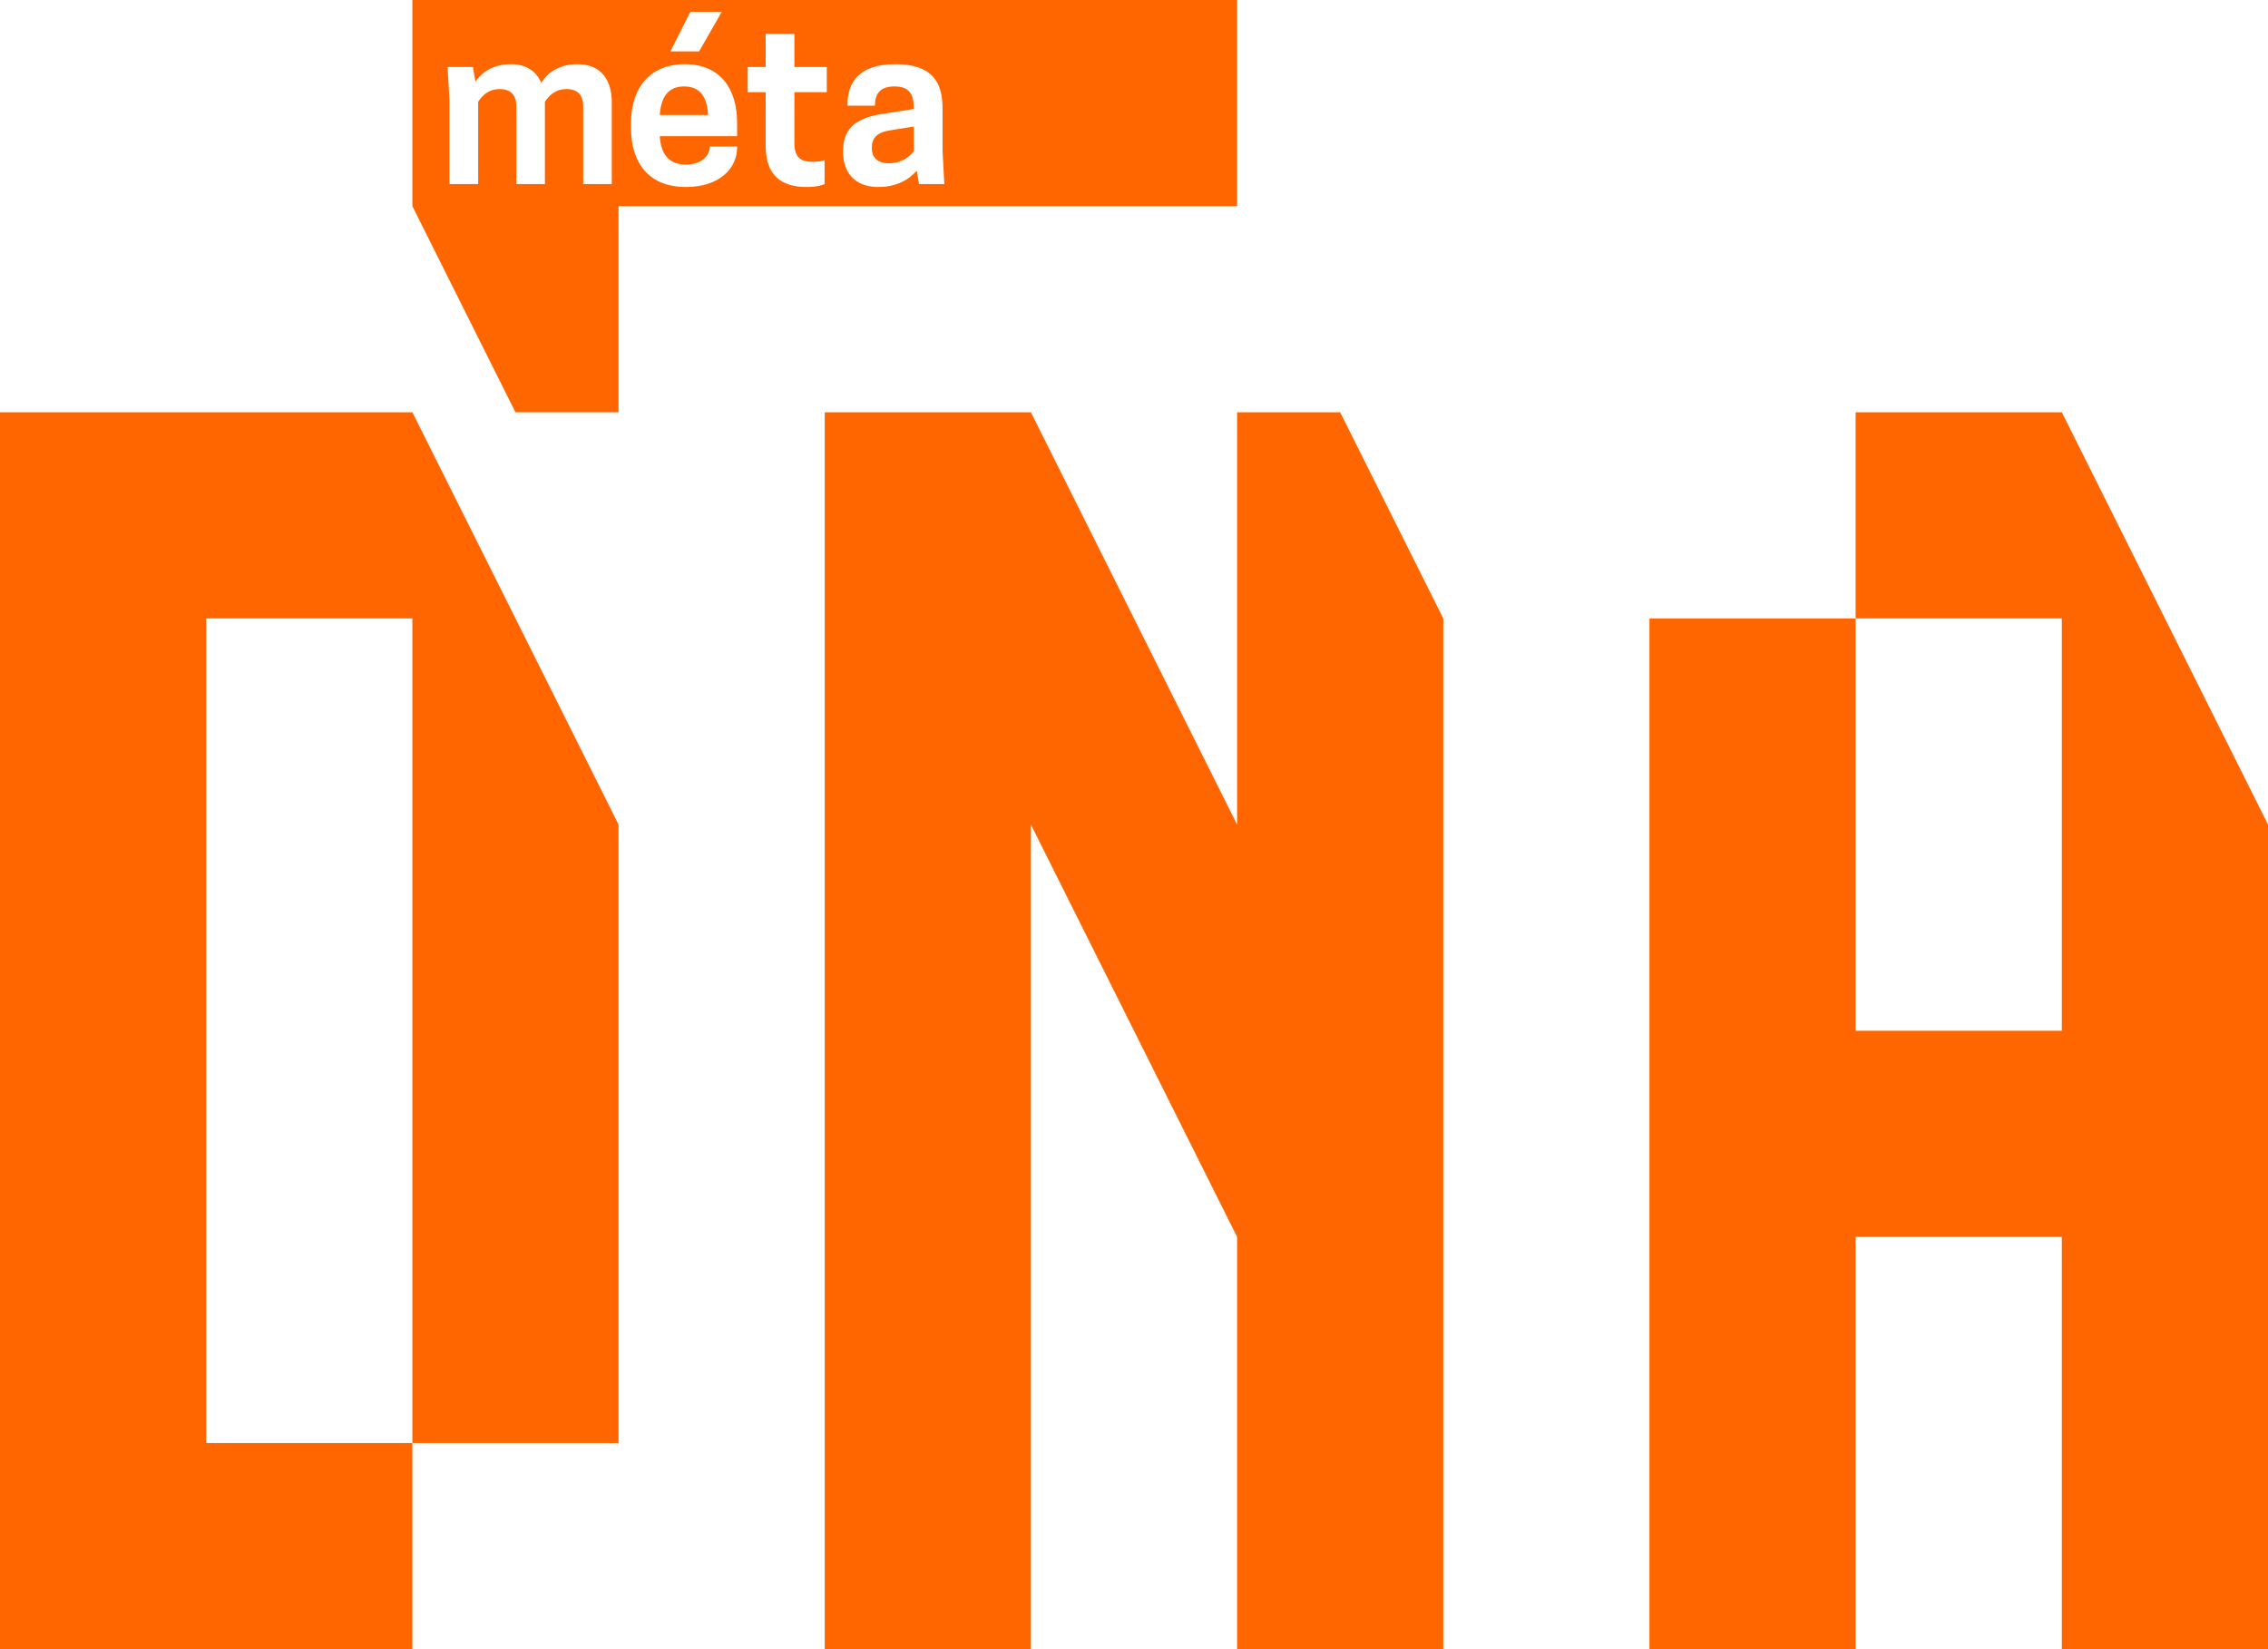
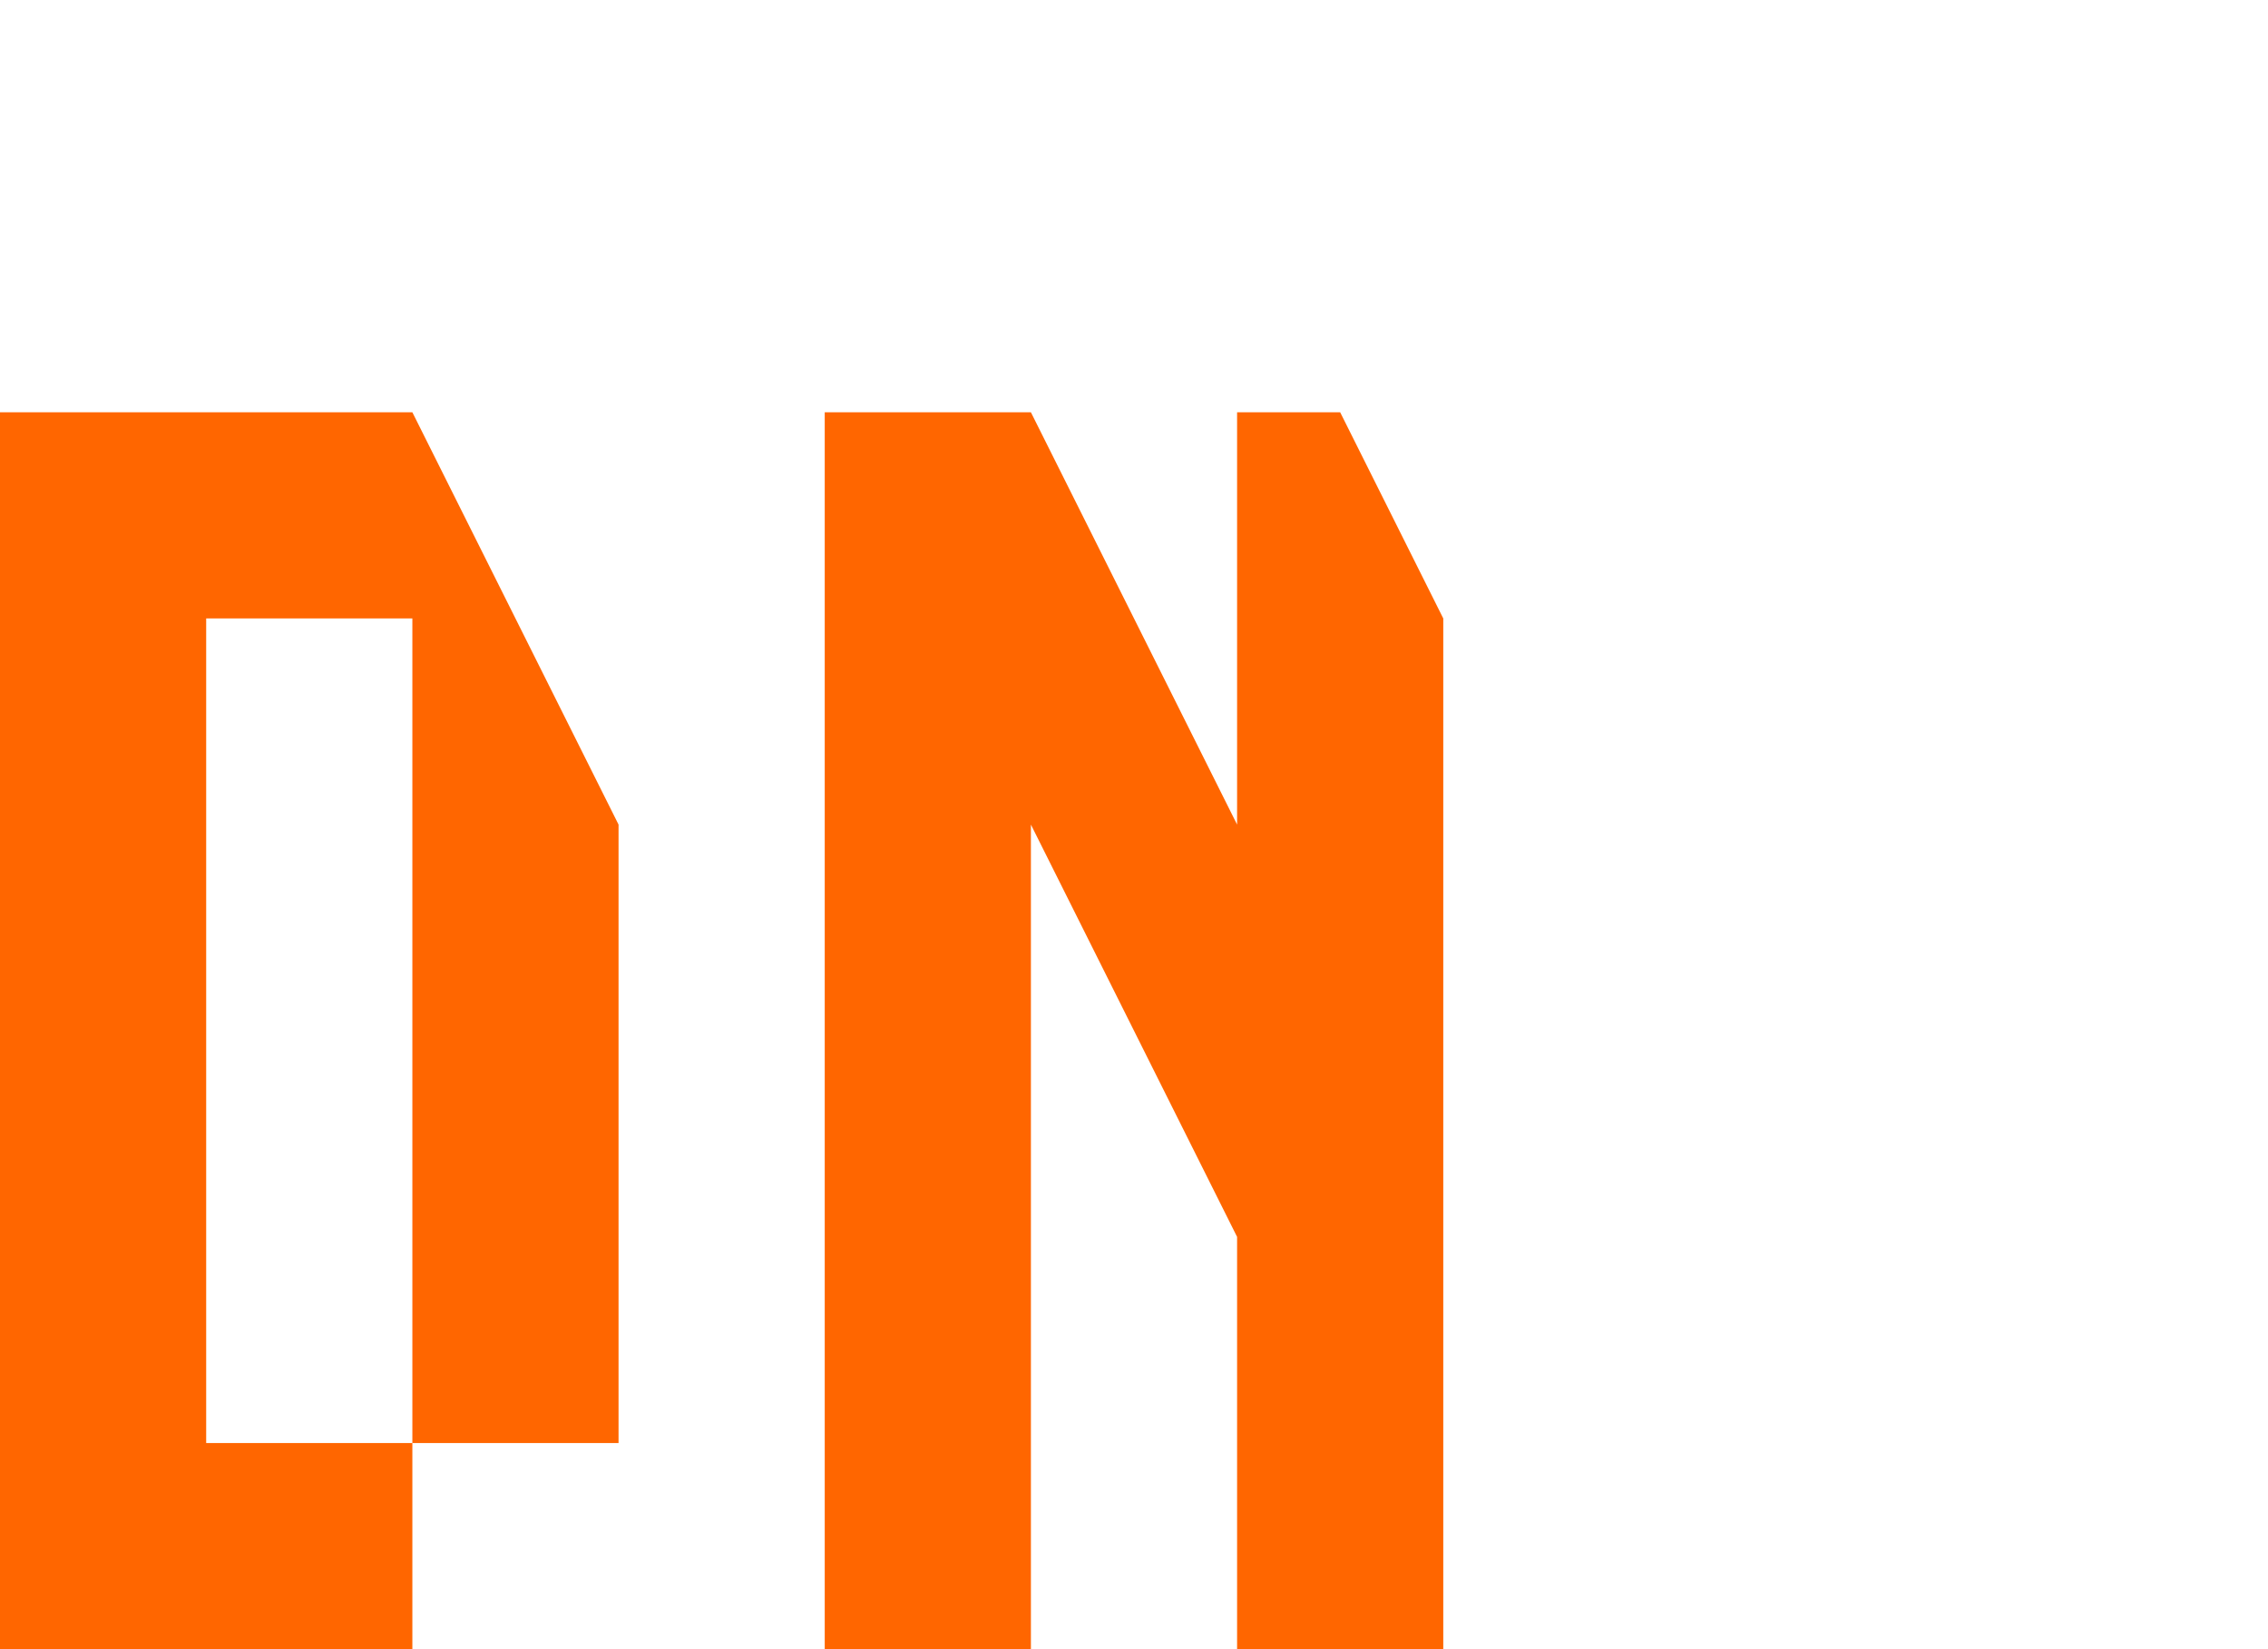
<svg xmlns="http://www.w3.org/2000/svg" version="1.1" id="Layer_1" x="0px" y="0px" width="154px" height="112px" viewBox="0 0 154 112" enable-background="new 0 0 154 112" xml:space="preserve">
-   <path fill="#FF6600" d="M140,28h-14v14h14c0,10.128,0,17.872,0,28h-14c0-10.128,0-17.872,0-28h-14c0,7.403,0,61.663,0,70h14  c0-10.128,0-17.872,0-28h14c0,10.128,0,17.872,0,28h14c0-20.631,0-35.521,0-56L140,28z" />
  <path fill="#FF6600" d="M0,28c0,52.794,0-35.803,0,84c10.128,0,17.872,0,28,0V98H14c0-20.506,0-35.415,0-56h14  c0,50.756,0,5.317,0,56h14c0-16.269,0-28.391,0-42L28,28C17.872,28,10.128,28,0,28z" />
  <path fill="#FF6600" d="M84,28c0,10.128,0,17.872,0,28L70,28H56c0,30.666,0,53.761,0,84h14c0-20.506,0-35.415,0-56l14,28  c0,10.128,0,17.872,0,28h14c0-14.997,0-54.831,0-70l-7-14H84z" />
  <g>
-     <path fill="#FF6600" d="M28,0v14l7,14h7V14h42V0H28z M41.54,12.5H39.6V7.24c0-0.81-0.39-1.19-1.13-1.19c-0.81,0-1.23,0.5-1.47,0.86   v5.59h-1.94V7.24c0-0.81-0.4-1.19-1.13-1.19c-0.81,0-1.23,0.5-1.46,0.86v5.59h-1.95V6.8l-0.13-2.25h1.72l0.17,0.99   c0.48-0.67,1.24-1.18,2.41-1.18c1.05,0,1.73,0.49,2.06,1.26C37.21,4.9,38,4.36,39.22,4.36c1.59,0,2.32,1.08,2.32,2.58V12.5z    M46.88,0.8h2.13l-1.54,2.69h-1.95L46.88,0.8z M50.05,9.25H44.8c0.08,1.3,0.68,1.93,1.78,1.93c1.07,0,1.62-0.63,1.62-1.23h1.85   v0.06c0,1.43-1.2,2.69-3.48,2.69c-2.57,0-3.72-1.71-3.72-3.98V8.33c0-2.26,1.19-3.97,3.65-3.97c2.44,0,3.55,1.71,3.55,3.97V9.25z    M56.14,6.26h-2.2V9.7c0,1.06,0.48,1.29,1.29,1.29c0.28,0,0.67-0.06,0.76-0.11v1.62c-0.12,0.06-0.52,0.2-1.23,0.2   c-1.64,0-2.77-0.74-2.77-2.79V6.26h-1.22V4.55h1.22V2.3h1.95v2.25h2.2V6.26z M62.4,12.5l-0.15-0.91c-0.56,0.64-1.42,1.11-2.6,1.11   c-1.68,0-2.4-1.07-2.4-2.34v-0.15c0-1.73,1.23-2.27,2.77-2.49l2.03-0.32V7.37c0-1-0.32-1.5-1.32-1.5c-1.08,0-1.32,0.62-1.32,1.31   h-1.86V7.04c0-1.33,0.69-2.68,3.22-2.68c2.48,0,3.23,1.15,3.23,3.01v2.88l0.12,2.25H62.4z" />
-     <path fill="#FF6600" d="M48.08,7.81H44.8c0.08-1.26,0.6-1.94,1.65-1.94C47.51,5.87,48.02,6.55,48.08,7.81z" />
-     <path fill="#FF6600" d="M62.05,8.59v1.68c-0.26,0.34-0.81,0.82-1.72,0.82c-0.8,0-1.13-0.48-1.13-0.97V10   c0-0.62,0.36-1.01,1.19-1.14L62.05,8.59z" />
-   </g>
+     </g>
</svg>